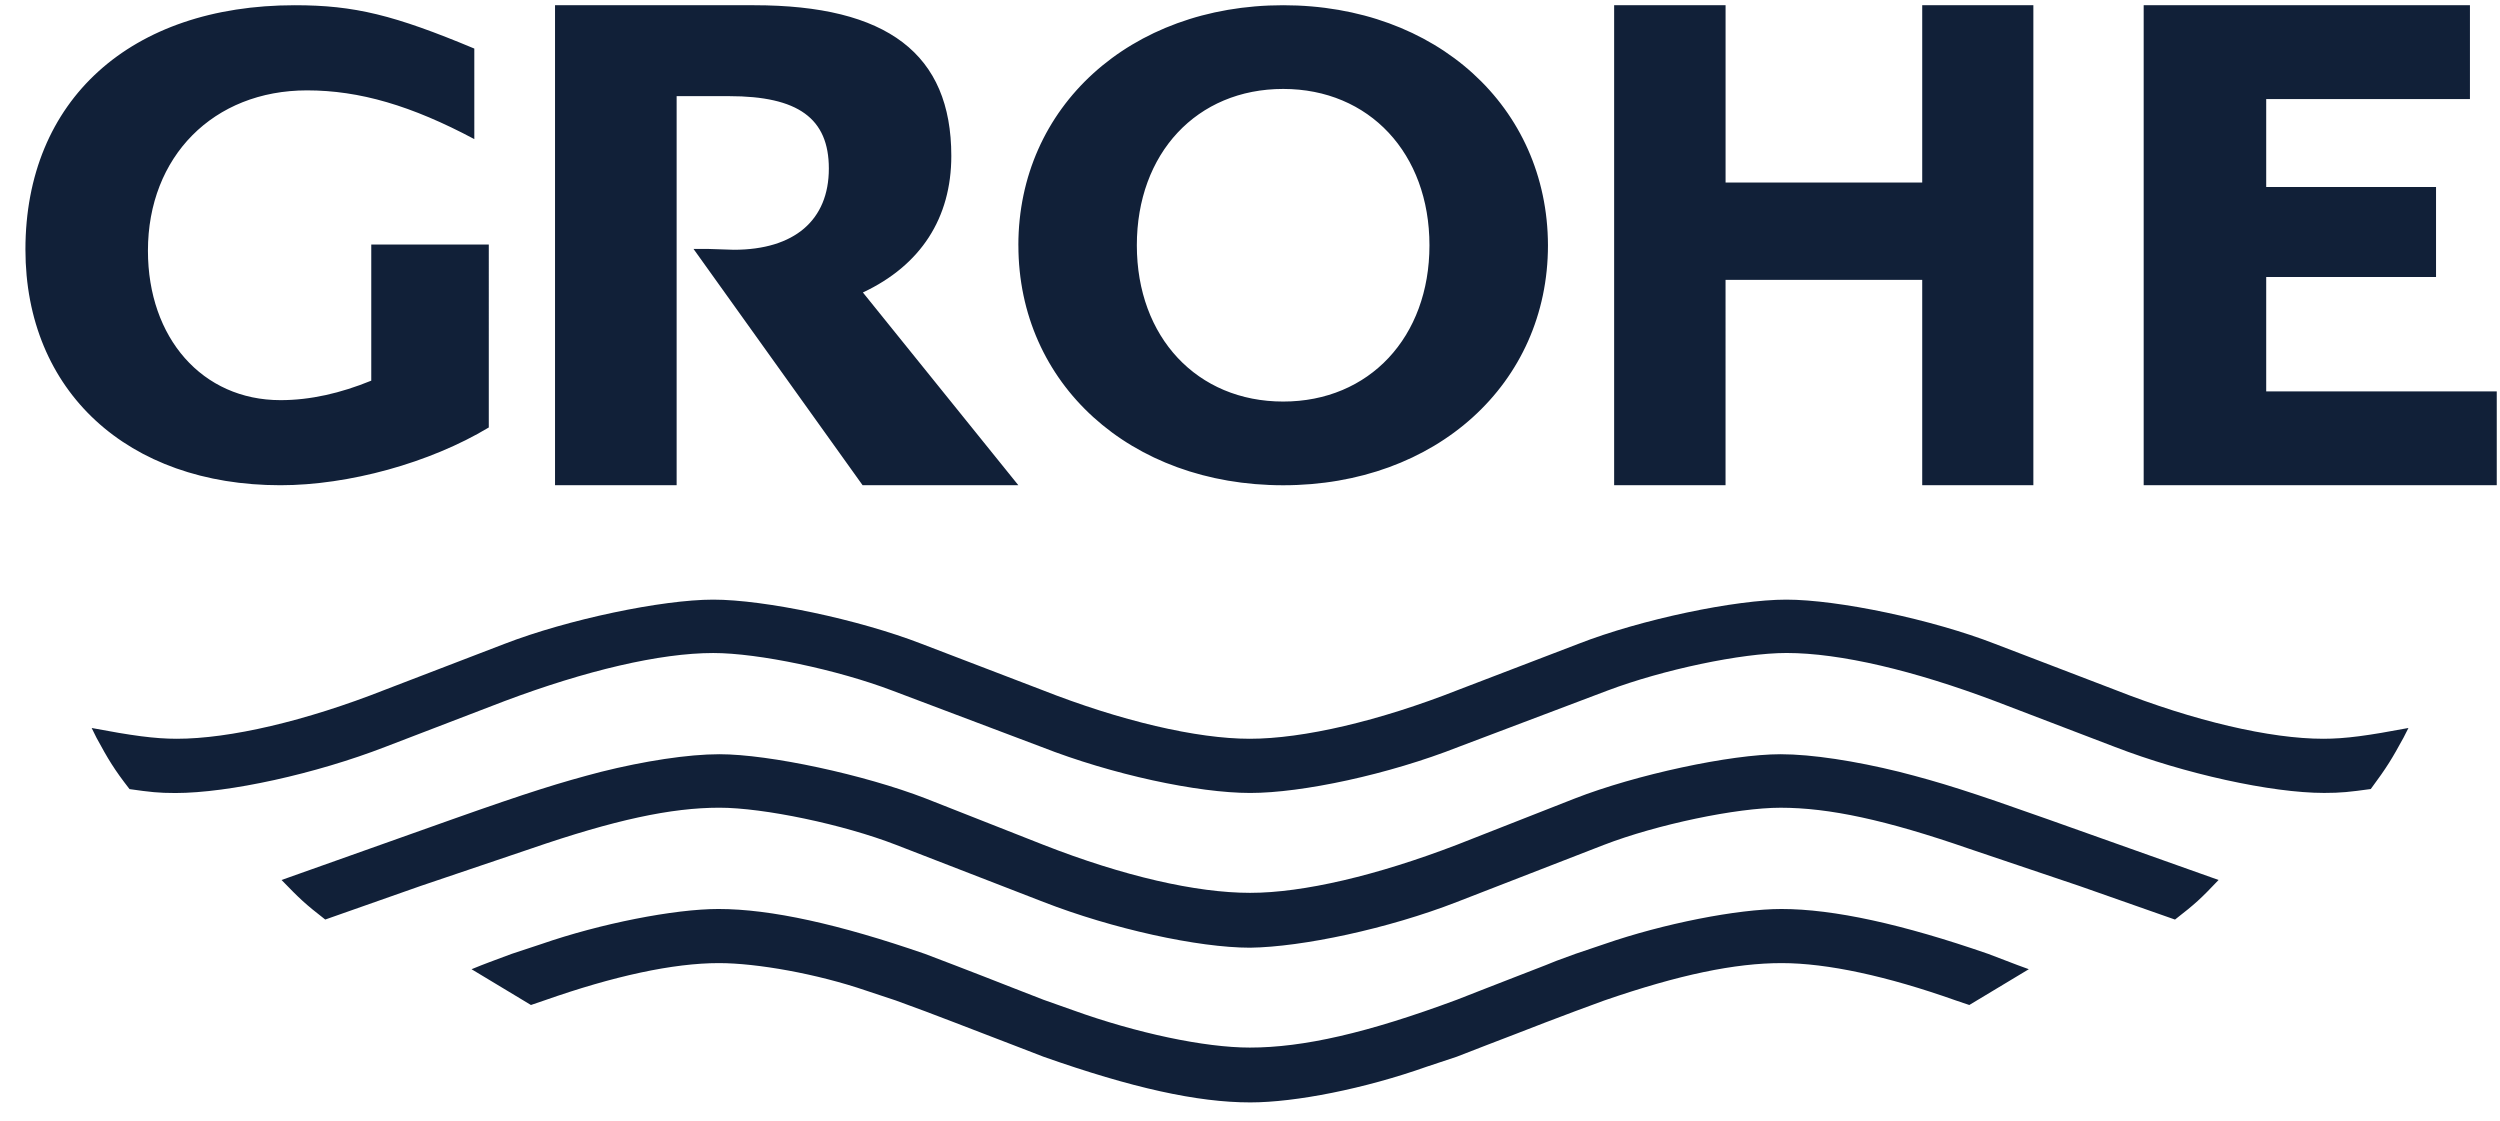
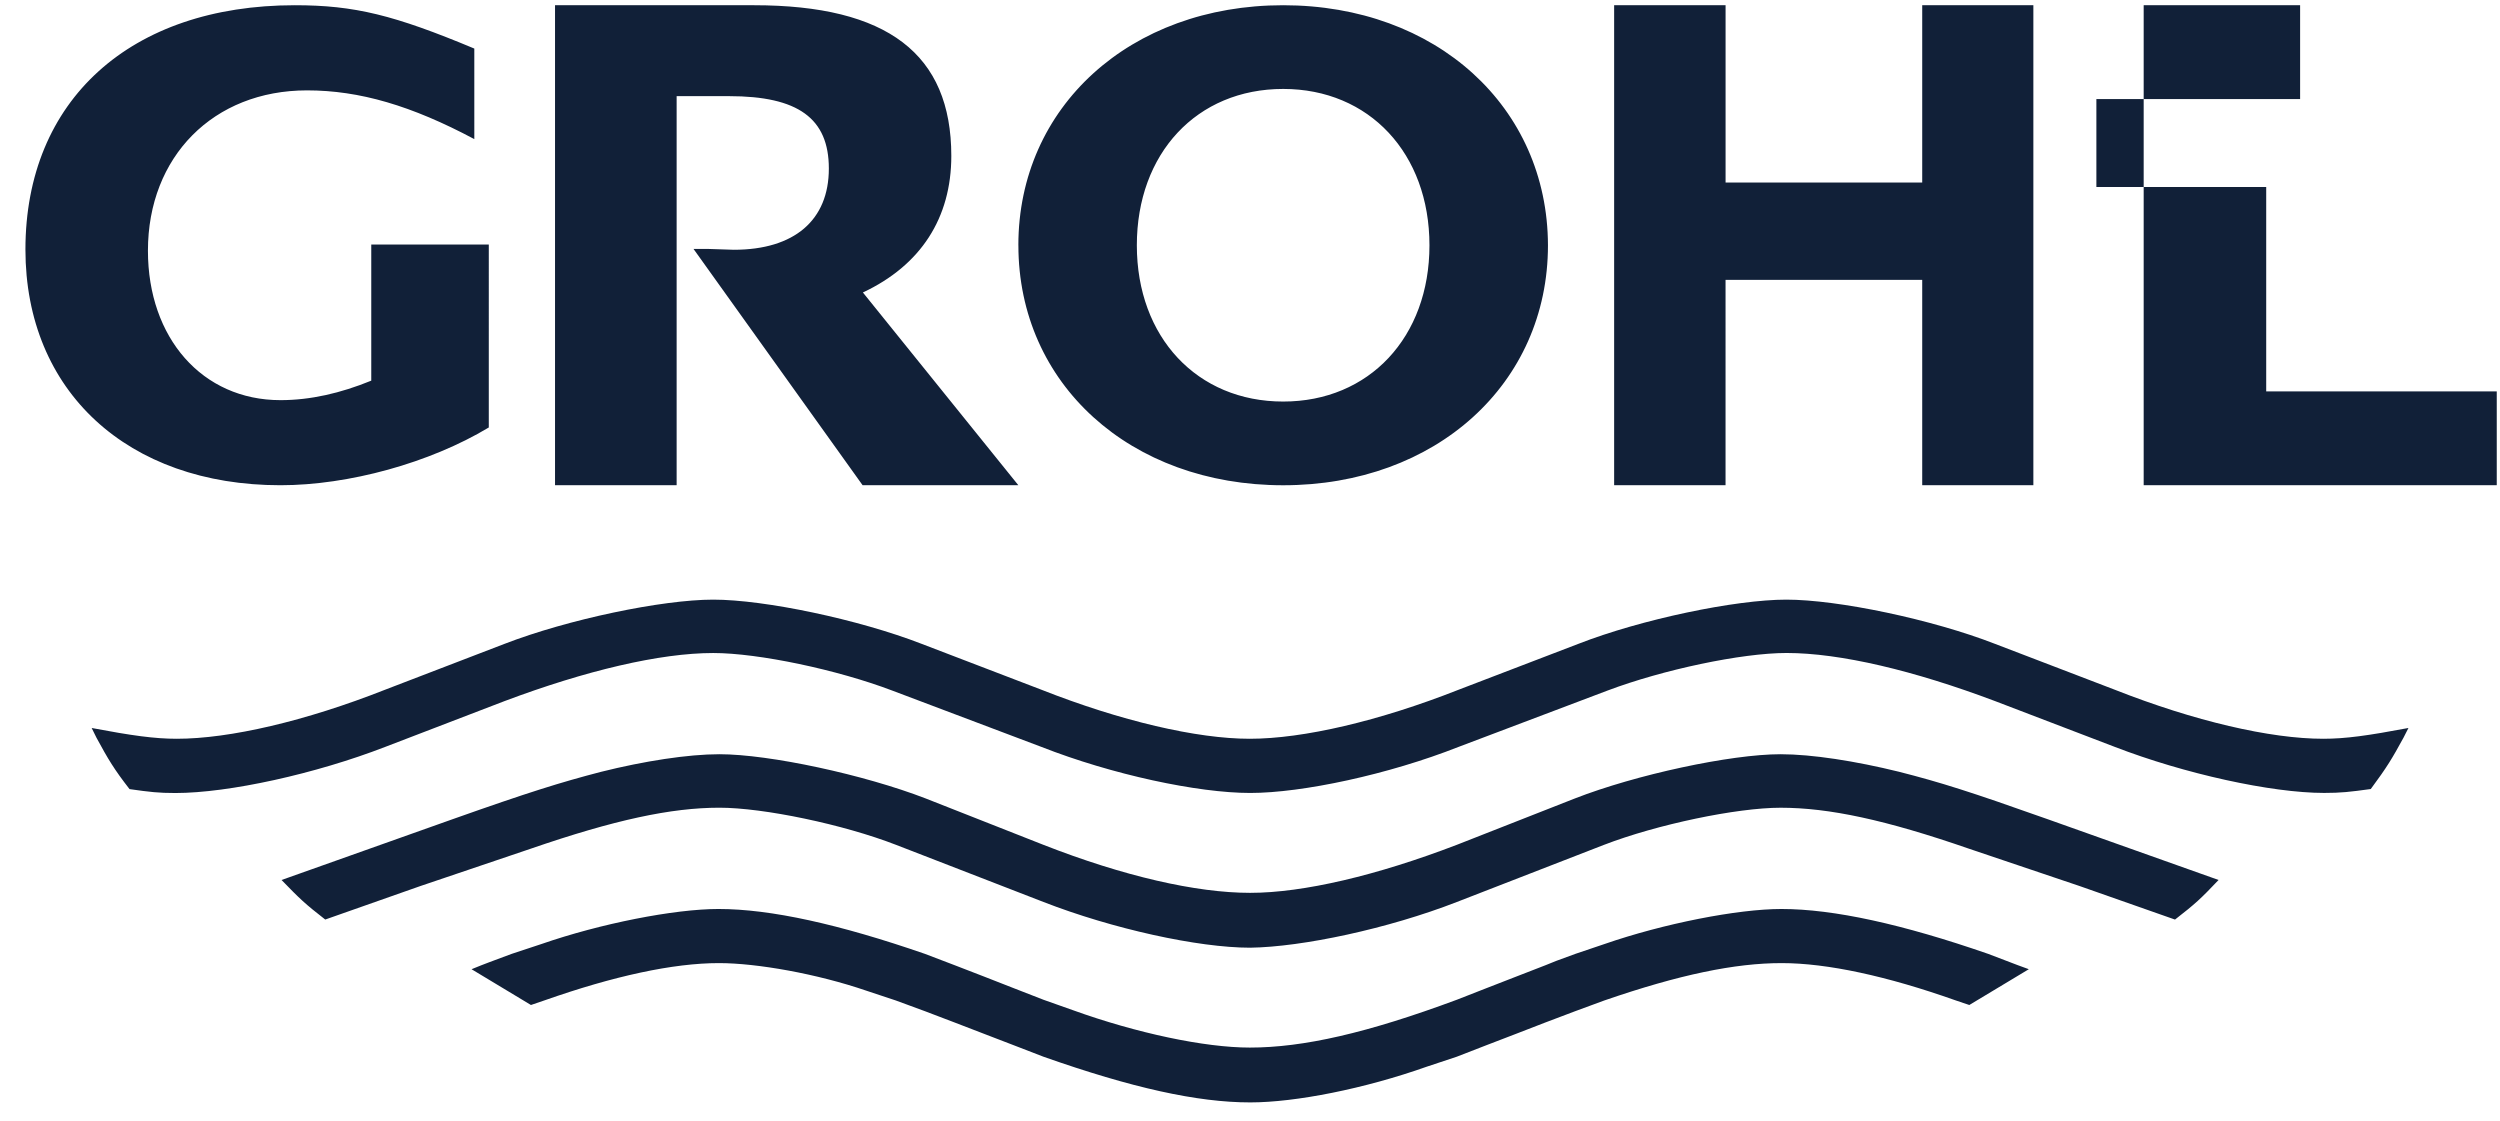
<svg xmlns="http://www.w3.org/2000/svg" width="87" height="39" viewBox="0 0 87 39" class="logo logo--grohe">
  <g fill="#112038" fill-rule="evenodd">
-     <path d="M83.816 25.33l-.173.34c-.396.725-.568 1.016-1.14 1.788-.736.102-1.042.136-1.623.136-1.84 0-4.873-.67-7.287-1.603l-4.165-1.593c-2.812-1.06-5.383-1.674-7.255-1.674-1.57 0-4.313.584-6.23 1.307l-5.182 1.96c-2.44.963-5.447 1.604-7.254 1.604-1.825 0-4.814-.64-7.266-1.603l-5.19-1.96c-1.9-.723-4.654-1.307-6.23-1.307-1.856 0-4.443.613-7.265 1.674l-4.153 1.594c-2.41.934-5.442 1.604-7.298 1.604-.588 0-.877-.034-1.597-.136-.54-.694-.743-1.037-1.15-1.787l-.168-.34c1.398.264 2.188.375 2.962.375 1.84 0 4.486-.616 7.25-1.707l4.153-1.595c2.203-.852 5.486-1.54 7.266-1.54 1.787 0 5.06.688 7.256 1.54l4.164 1.595c2.763 1.09 5.41 1.707 7.25 1.707 1.86 0 4.505-.616 7.27-1.707l4.163-1.595c2.18-.852 5.464-1.54 7.24-1.54 1.797 0 5.077.688 7.265 1.54l4.165 1.595c2.763 1.09 5.41 1.707 7.255 1.707.78 0 1.558-.11 2.968-.376zm-6.61 5.294c-.63.663-.8.82-1.516 1.377l-3.32-1.167-3.843-1.297c-2.91-1.008-4.88-1.428-6.564-1.428-1.52 0-4.3.58-6.15 1.294l-5.117 1.987c-2.39.93-5.378 1.565-7.19 1.59-1.816 0-4.8-.66-7.19-1.59l-5.13-1.988c-1.836-.713-4.614-1.294-6.15-1.294-1.676 0-3.645.42-6.57 1.428l-3.833 1.297L11.318 32c-.713-.555-.877-.713-1.52-1.376l5.965-2.12c2.626-.93 3.743-1.278 5.156-1.645 1.495-.374 3.025-.612 4.117-.612 1.743 0 5.045.714 7.18 1.54l4.098 1.614c2.783 1.09 5.316 1.67 7.19 1.67 1.858 0 4.415-.607 7.19-1.67l4.11-1.614c2.114-.826 5.422-1.54 7.158-1.54 1.095 0 2.613.238 4.122.61 1.444.368 2.474.693 5.16 1.646l5.962 2.12zM70.6 33.73l-2.068 1.244-.468-.158c-2.398-.85-4.476-1.3-6.063-1.3-1.62 0-3.55.397-6.17 1.3l-1.013.373-1.044.395-1.023.396-1.034.397-1.022.397-1.033.343c-2.167.77-4.58 1.247-6.152 1.247-1.84 0-4.114-.503-7.197-1.59l-1.028-.397-1.03-.396-1.026-.395-1.04-.396-1.016-.374-1.03-.342c-1.71-.586-3.803-.958-5.123-.958-1.598 0-3.665.45-6.08 1.3l-.463.158-2.067-1.245c.52-.214.68-.265 1.396-.534l1.034-.342c2.055-.713 4.627-1.22 6.163-1.22 1.818 0 4.202.53 7.186 1.562l1.04.397 1.027.397 1.03.403 1.028.4 1.028.364c2.205.795 4.576 1.3 6.153 1.3 1.854 0 4.083-.505 7.204-1.665l1.022-.4 1.034-.402 1.023-.397c.177-.077.512-.208 1.044-.397l1.012-.342c2.057-.713 4.634-1.22 6.16-1.22 1.82 0 4.218.53 7.195 1.562l1.04.397.373.136zM12.92 8.51v4.737c-1.065.435-2.115.678-3.16.678-2.72 0-4.612-2.163-4.612-5.2 0-3.274 2.277-5.58 5.536-5.58 1.828 0 3.634.53 5.822 1.696V1.69C13.712.523 12.34.182 10.26.182 4.54.182.885 3.486.885 8.682c0 4.928 3.55 8.204 8.875 8.204 2.37 0 5.193-.773 7.25-2.01V8.51h-4.09M19.315.182v16.704h4.232V3.346h1.827c2.397 0 3.47.77 3.47 2.52 0 1.795-1.198 2.826-3.308 2.826l-.922-.03h-.48l5.885 8.224h5.42l-5.41-6.708c2.017-.946 3.077-2.594 3.077-4.752 0-3.55-2.223-5.244-6.873-5.244h-6.92M56.172.182v16.704h3.877V9.74h6.844v7.146h3.868V.182h-3.868v6.17H60.05V.18M74.6.182v16.704h12.287V13.62h-8.023V9.64h5.91V6.507h-5.91V3.448h7.09V.182M39.562 8.537c0-3.198 2.085-5.442 5.093-5.442 2.996 0 5.09 2.244 5.09 5.442 0 3.195-2.094 5.437-5.09 5.437-2.998 0-5.093-2.242-5.093-5.437m-4.122 0c0 4.82 3.89 8.35 9.215 8.35 5.312 0 9.214-3.53 9.214-8.35-.012-4.82-3.892-8.355-9.215-8.355-5.326 0-9.215 3.534-9.215 8.355" />
+     <path d="M83.816 25.33l-.173.34c-.396.725-.568 1.016-1.14 1.788-.736.102-1.042.136-1.623.136-1.84 0-4.873-.67-7.287-1.603l-4.165-1.593c-2.812-1.06-5.383-1.674-7.255-1.674-1.57 0-4.313.584-6.23 1.307l-5.182 1.96c-2.44.963-5.447 1.604-7.254 1.604-1.825 0-4.814-.64-7.266-1.603l-5.19-1.96c-1.9-.723-4.654-1.307-6.23-1.307-1.856 0-4.443.613-7.265 1.674l-4.153 1.594c-2.41.934-5.442 1.604-7.298 1.604-.588 0-.877-.034-1.597-.136-.54-.694-.743-1.037-1.15-1.787l-.168-.34c1.398.264 2.188.375 2.962.375 1.84 0 4.486-.616 7.25-1.707l4.153-1.595c2.203-.852 5.486-1.54 7.266-1.54 1.787 0 5.06.688 7.256 1.54l4.164 1.595c2.763 1.09 5.41 1.707 7.25 1.707 1.86 0 4.505-.616 7.27-1.707l4.163-1.595c2.18-.852 5.464-1.54 7.24-1.54 1.797 0 5.077.688 7.265 1.54l4.165 1.595c2.763 1.09 5.41 1.707 7.255 1.707.78 0 1.558-.11 2.968-.376zm-6.61 5.294c-.63.663-.8.82-1.516 1.377l-3.32-1.167-3.843-1.297c-2.91-1.008-4.88-1.428-6.564-1.428-1.52 0-4.3.58-6.15 1.294l-5.117 1.987c-2.39.93-5.378 1.565-7.19 1.59-1.816 0-4.8-.66-7.19-1.59l-5.13-1.988c-1.836-.713-4.614-1.294-6.15-1.294-1.676 0-3.645.42-6.57 1.428l-3.833 1.297L11.318 32c-.713-.555-.877-.713-1.52-1.376l5.965-2.12c2.626-.93 3.743-1.278 5.156-1.645 1.495-.374 3.025-.612 4.117-.612 1.743 0 5.045.714 7.18 1.54l4.098 1.614c2.783 1.09 5.316 1.67 7.19 1.67 1.858 0 4.415-.607 7.19-1.67l4.11-1.614c2.114-.826 5.422-1.54 7.158-1.54 1.095 0 2.613.238 4.122.61 1.444.368 2.474.693 5.16 1.646l5.962 2.12zM70.6 33.73l-2.068 1.244-.468-.158c-2.398-.85-4.476-1.3-6.063-1.3-1.62 0-3.55.397-6.17 1.3l-1.013.373-1.044.395-1.023.396-1.034.397-1.022.397-1.033.343c-2.167.77-4.58 1.247-6.152 1.247-1.84 0-4.114-.503-7.197-1.59l-1.028-.397-1.03-.396-1.026-.395-1.04-.396-1.016-.374-1.03-.342c-1.71-.586-3.803-.958-5.123-.958-1.598 0-3.665.45-6.08 1.3l-.463.158-2.067-1.245c.52-.214.68-.265 1.396-.534l1.034-.342c2.055-.713 4.627-1.22 6.163-1.22 1.818 0 4.202.53 7.186 1.562l1.04.397 1.027.397 1.03.403 1.028.4 1.028.364c2.205.795 4.576 1.3 6.153 1.3 1.854 0 4.083-.505 7.204-1.665l1.022-.4 1.034-.402 1.023-.397c.177-.077.512-.208 1.044-.397l1.012-.342c2.057-.713 4.634-1.22 6.16-1.22 1.82 0 4.218.53 7.195 1.562l1.04.397.373.136zM12.92 8.51v4.737c-1.065.435-2.115.678-3.16.678-2.72 0-4.612-2.163-4.612-5.2 0-3.274 2.277-5.58 5.536-5.58 1.828 0 3.634.53 5.822 1.696V1.69C13.712.523 12.34.182 10.26.182 4.54.182.885 3.486.885 8.682c0 4.928 3.55 8.204 8.875 8.204 2.37 0 5.193-.773 7.25-2.01V8.51h-4.09M19.315.182v16.704h4.232V3.346h1.827c2.397 0 3.47.77 3.47 2.52 0 1.795-1.198 2.826-3.308 2.826l-.922-.03h-.48l5.885 8.224h5.42l-5.41-6.708c2.017-.946 3.077-2.594 3.077-4.752 0-3.55-2.223-5.244-6.873-5.244h-6.92M56.172.182v16.704h3.877V9.74h6.844v7.146h3.868V.182h-3.868v6.17H60.05V.18M74.6.182v16.704h12.287V13.62h-8.023V9.64V6.507h-5.91V3.448h7.09V.182M39.562 8.537c0-3.198 2.085-5.442 5.093-5.442 2.996 0 5.09 2.244 5.09 5.442 0 3.195-2.094 5.437-5.09 5.437-2.998 0-5.093-2.242-5.093-5.437m-4.122 0c0 4.82 3.89 8.35 9.215 8.35 5.312 0 9.214-3.53 9.214-8.35-.012-4.82-3.892-8.355-9.215-8.355-5.326 0-9.215 3.534-9.215 8.355" />
  </g>
</svg>